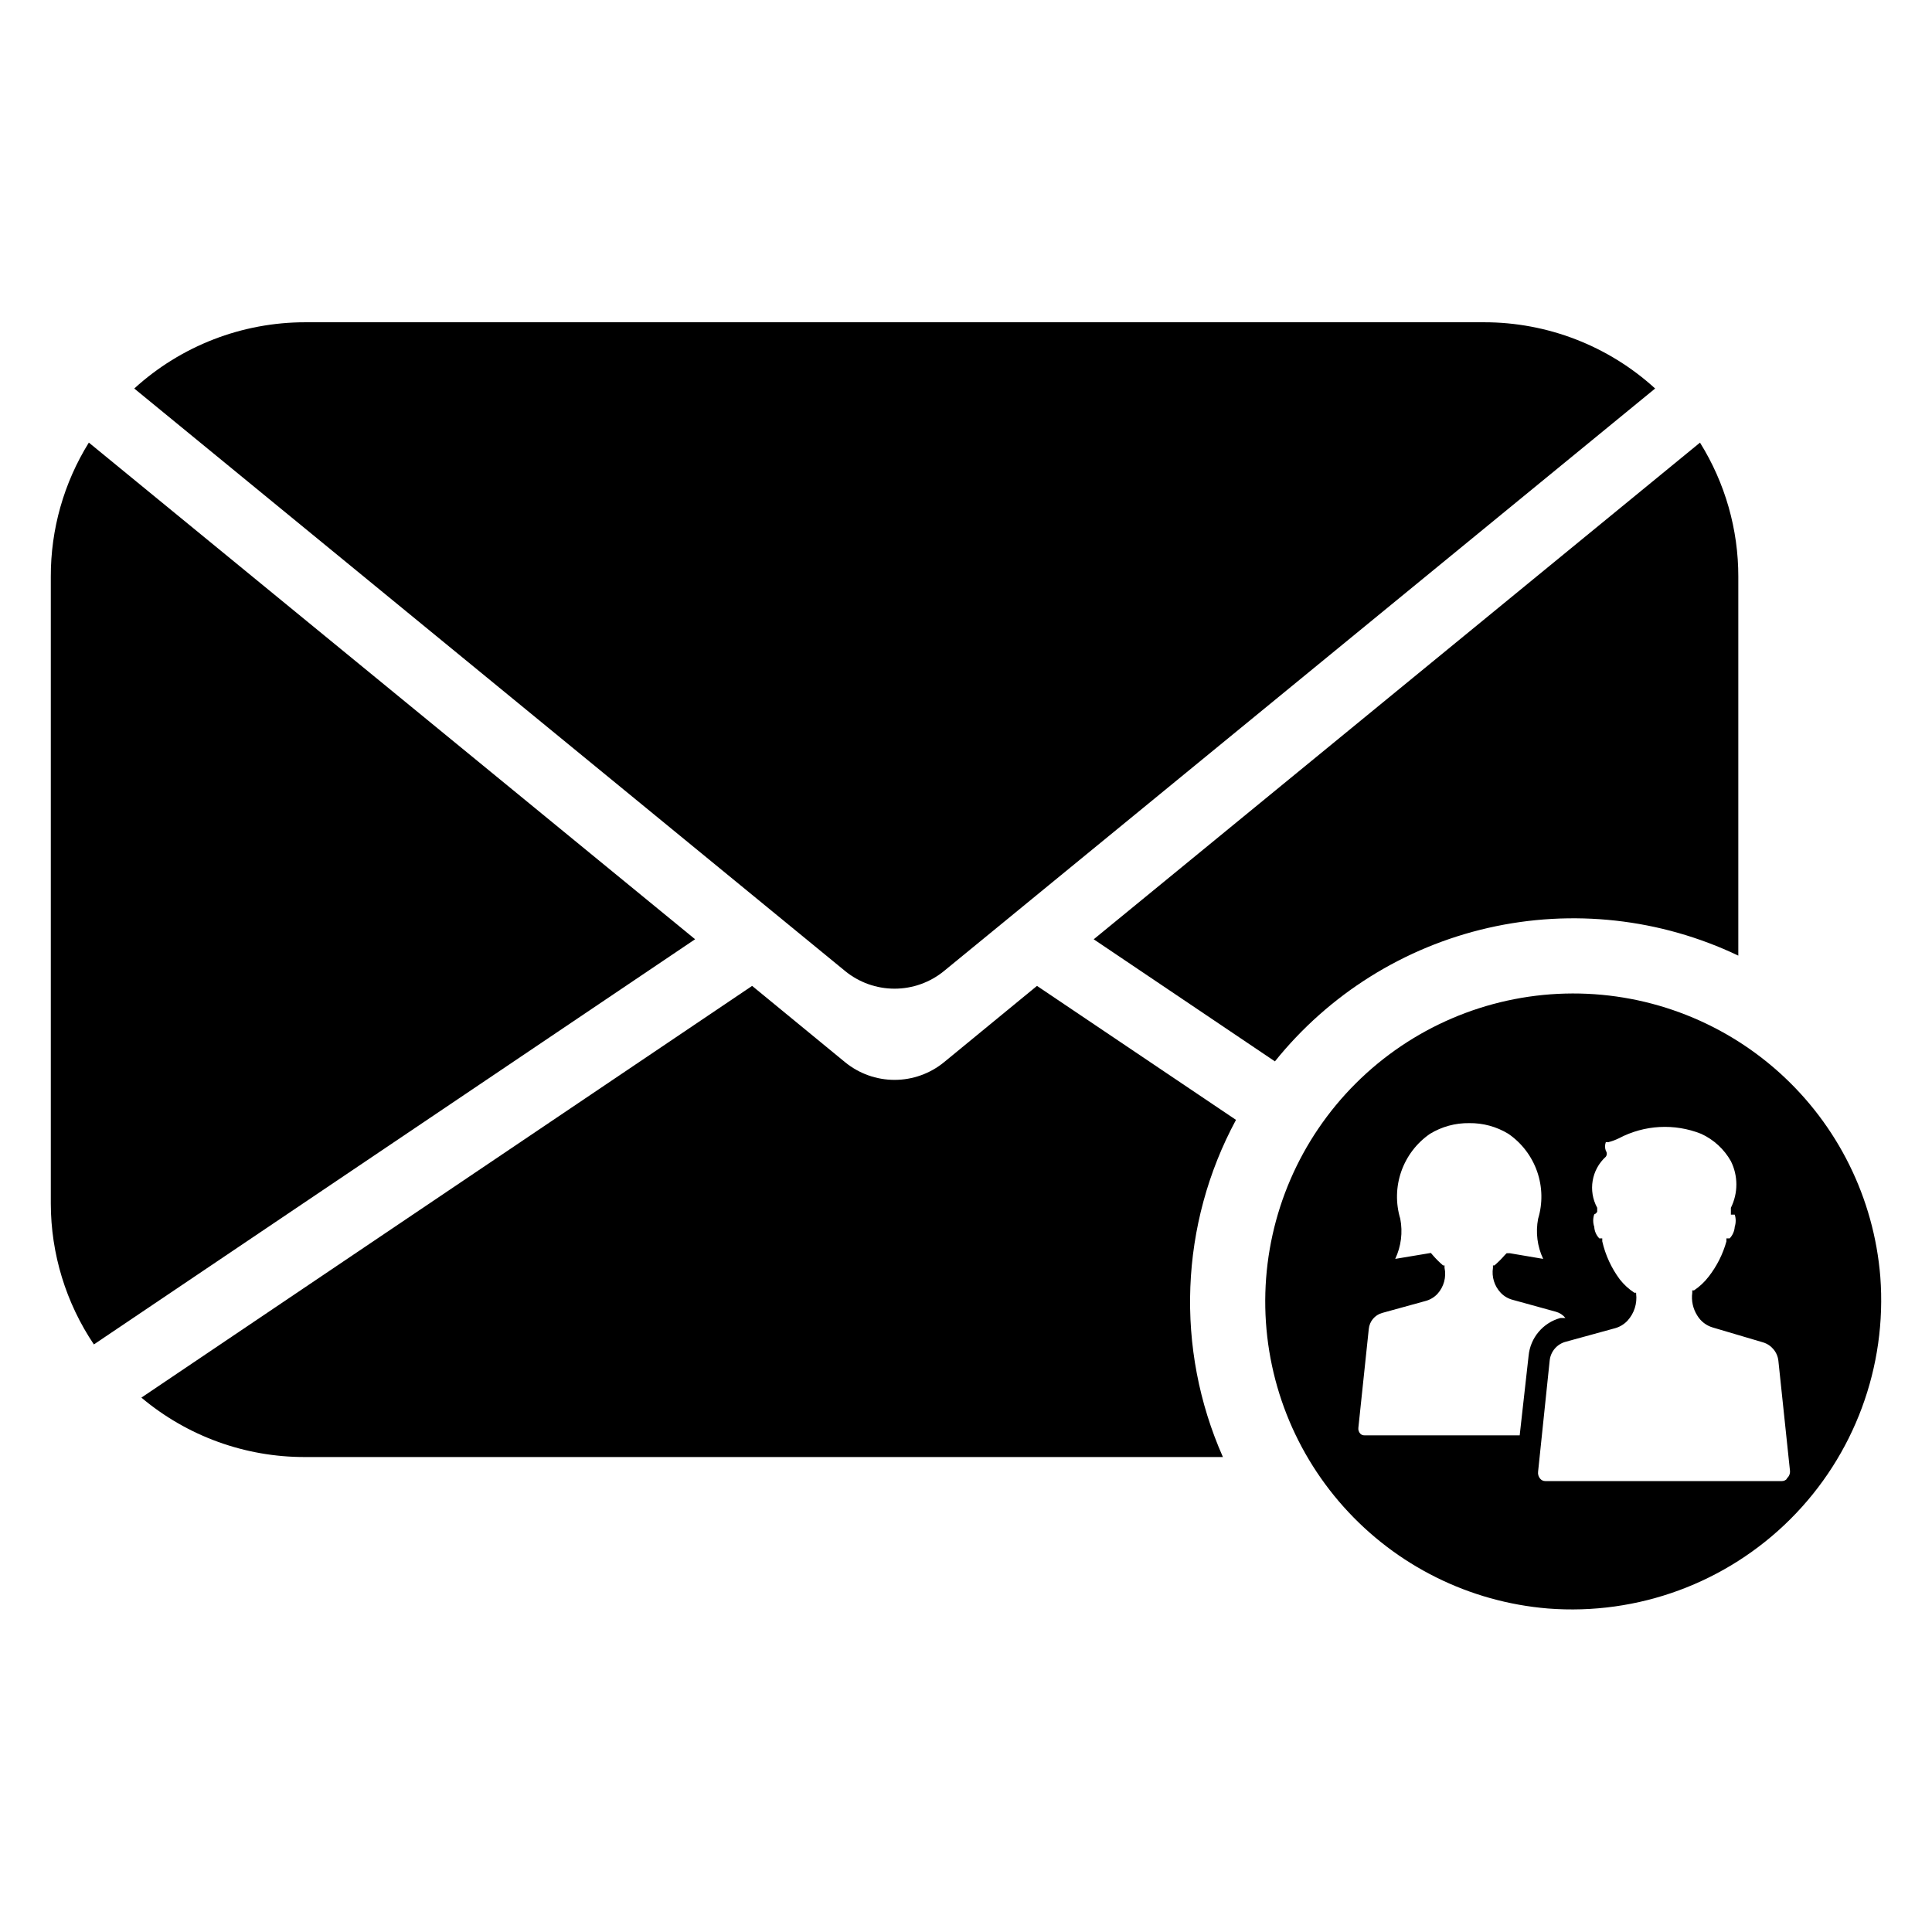
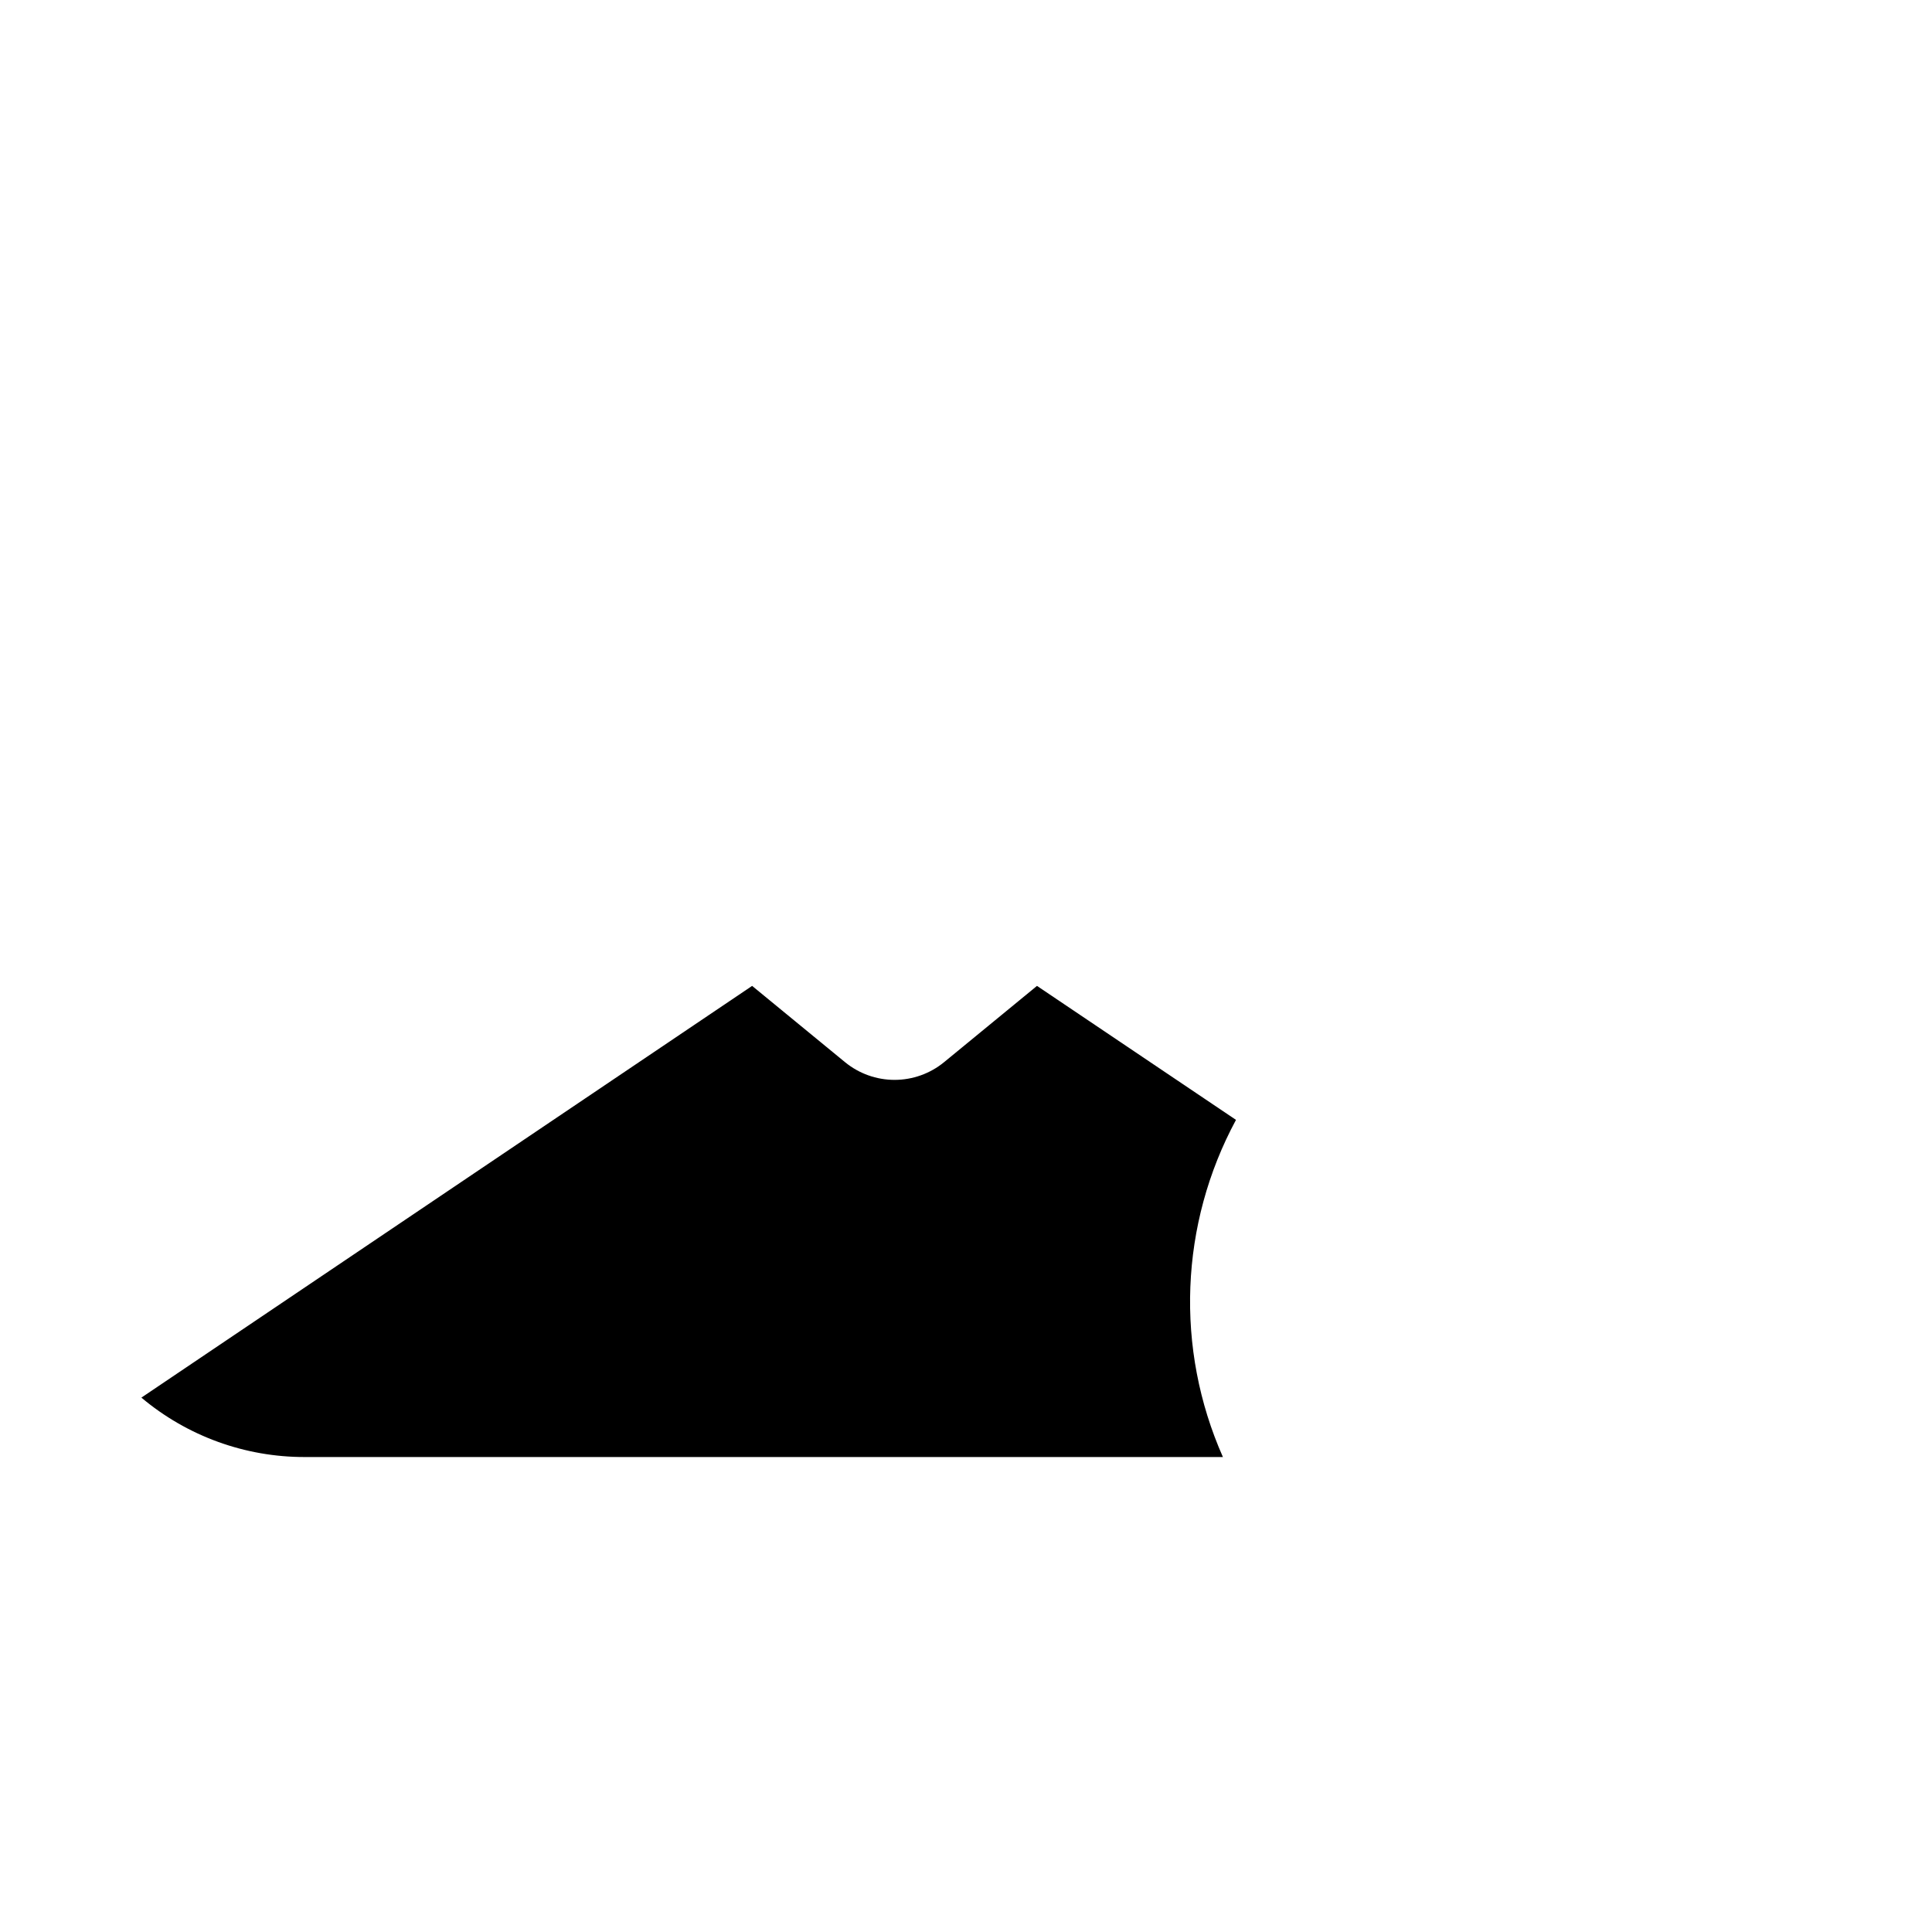
<svg xmlns="http://www.w3.org/2000/svg" fill="#000000" width="800px" height="800px" version="1.1" viewBox="144 144 512 512">
  <g>
    <path d="m471.55 440.78c-14.91 27.641-16.188 60.629-3.465 89.348h-243.24c-15.867 0.047-31.234-5.531-43.375-15.746l161.85-109.11 24.641 20.23c3.695 3.023 8.328 4.676 13.105 4.676s9.41-1.652 13.105-4.676l24.641-20.23z" />
-     <path d="m167.54 261.29 160.67 131.62-159.33 107.38c-7.418-11.031-11.391-24.02-11.414-37.312v-166.1c-0.047-12.57 3.445-24.902 10.078-35.582z" />
-     <path d="m604.67 296.88v100.37c-20.633-9.844-43.988-12.434-66.277-7.348-22.289 5.086-42.207 17.551-56.527 35.375l-48.02-32.355 160.67-131.62c6.66 10.672 10.18 23.004 10.156 35.582z" />
-     <path d="m582.63 246.96-188.46 154.37c-3.695 3.027-8.328 4.68-13.105 4.68s-9.41-1.652-13.105-4.68l-188.38-154.37c12.391-11.309 28.566-17.57 45.344-17.555h312.36c16.777-0.016 32.953 6.246 45.344 17.555z" />
-     <path d="m642.3 482.34c-1.684-20.816-11.277-40.195-26.812-54.148-15.535-13.957-35.824-21.43-56.703-20.883-20.875 0.551-40.746 9.078-55.523 23.832-14.781 14.754-23.344 34.609-23.93 55.484-0.586 20.875 6.848 41.18 20.777 56.738 13.93 15.559 33.289 25.188 54.102 26.906 23.855 1.863 47.336-6.797 64.273-23.699 16.934-16.906 25.633-40.371 23.816-64.23zm-95.566 42.035h-41.172c-0.418 0.016-0.824-0.156-1.102-0.473-0.379-0.43-0.555-1.004-0.473-1.574l2.754-26.137v0.004c0.188-2.016 1.598-3.707 3.543-4.25l11.414-3.148c1.234-0.312 2.356-0.969 3.227-1.891 1.711-1.871 2.414-4.449 1.891-6.93v-0.629h-0.395c-0.984-0.848-1.906-1.766-2.754-2.754l-0.473-0.551-9.445 1.574c1.562-3.312 2.031-7.031 1.336-10.629-1.242-4.102-1.148-8.492 0.266-12.539 1.418-4.047 4.078-7.539 7.609-9.973 3.125-1.906 6.727-2.887 10.391-2.836 3.66-0.051 7.262 0.93 10.391 2.836 3.527 2.434 6.191 5.926 7.606 9.973 1.414 4.047 1.508 8.438 0.266 12.539-0.691 3.598-0.223 7.316 1.34 10.629l-8.816-1.496h-0.867l-0.473 0.473c-0.848 0.984-1.77 1.906-2.754 2.754h-0.395v0.629c-0.375 2.402 0.379 4.844 2.047 6.613 0.875 0.926 1.992 1.578 3.227 1.891l11.414 3.148c0.992 0.273 1.875 0.852 2.519 1.652h-1.34 0.004c-4.617 1.258-7.969 5.238-8.426 10zm70.848 11.492v0.004c-0.332 0.398-0.82 0.629-1.34 0.629h-62.738c-0.52 0-1.008-0.23-1.34-0.629-0.449-0.52-0.648-1.211-0.551-1.891l3.07-29.441c0.25-2.375 1.941-4.352 4.25-4.961l12.91-3.543v0.004c1.328-0.34 2.531-1.051 3.465-2.047 1.773-1.941 2.606-4.559 2.281-7.164v-0.238h-0.473c-1.469-0.961-2.769-2.16-3.856-3.543-2.231-3-3.809-6.43-4.644-10.074v-0.789h-0.789c-0.797-0.828-1.273-1.918-1.336-3.07-0.367-1.07-0.367-2.234 0-3.305 0.348-0.117 0.633-0.375 0.785-0.707v-1.023c-2.457-4.5-1.512-10.098 2.285-13.543 0.34-0.469 0.34-1.102 0-1.574-0.277-0.734-0.277-1.547 0-2.281h0.707c0.949-0.25 1.875-0.594 2.758-1.023 6.742-3.566 14.715-4 21.805-1.18 3.32 1.523 6.078 4.059 7.871 7.242 1.938 3.891 1.938 8.465 0 12.359v1.812h1.023v-0.004c0.332 1.051 0.332 2.18 0 3.227-0.082 1.148-0.555 2.231-1.34 3.07h-0.867v0.789h0.004c-0.945 3.402-2.551 6.586-4.723 9.367-1.082 1.41-2.383 2.633-3.859 3.621h-0.473v0.629c-0.289 2.117 0.188 4.266 1.34 6.062 0.926 1.523 2.383 2.644 4.094 3.148l13.305 3.938h-0.004c2.25 0.664 3.871 2.625 4.094 4.957l3.07 29.125v0.004c0.055 0.797-0.301 1.566-0.945 2.047z" />
  </g>
</svg>